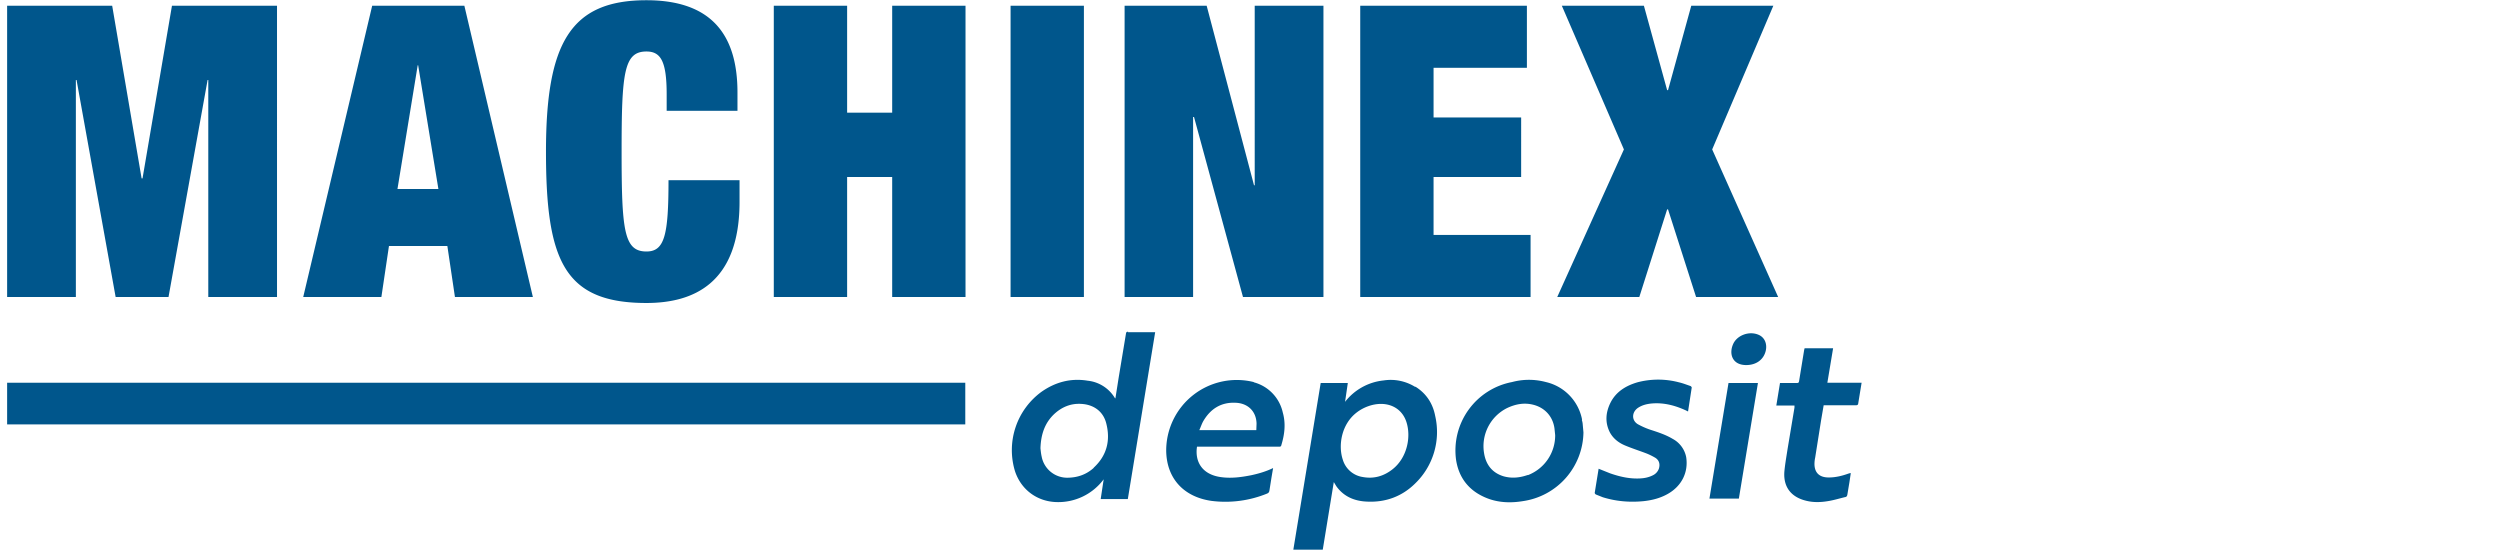
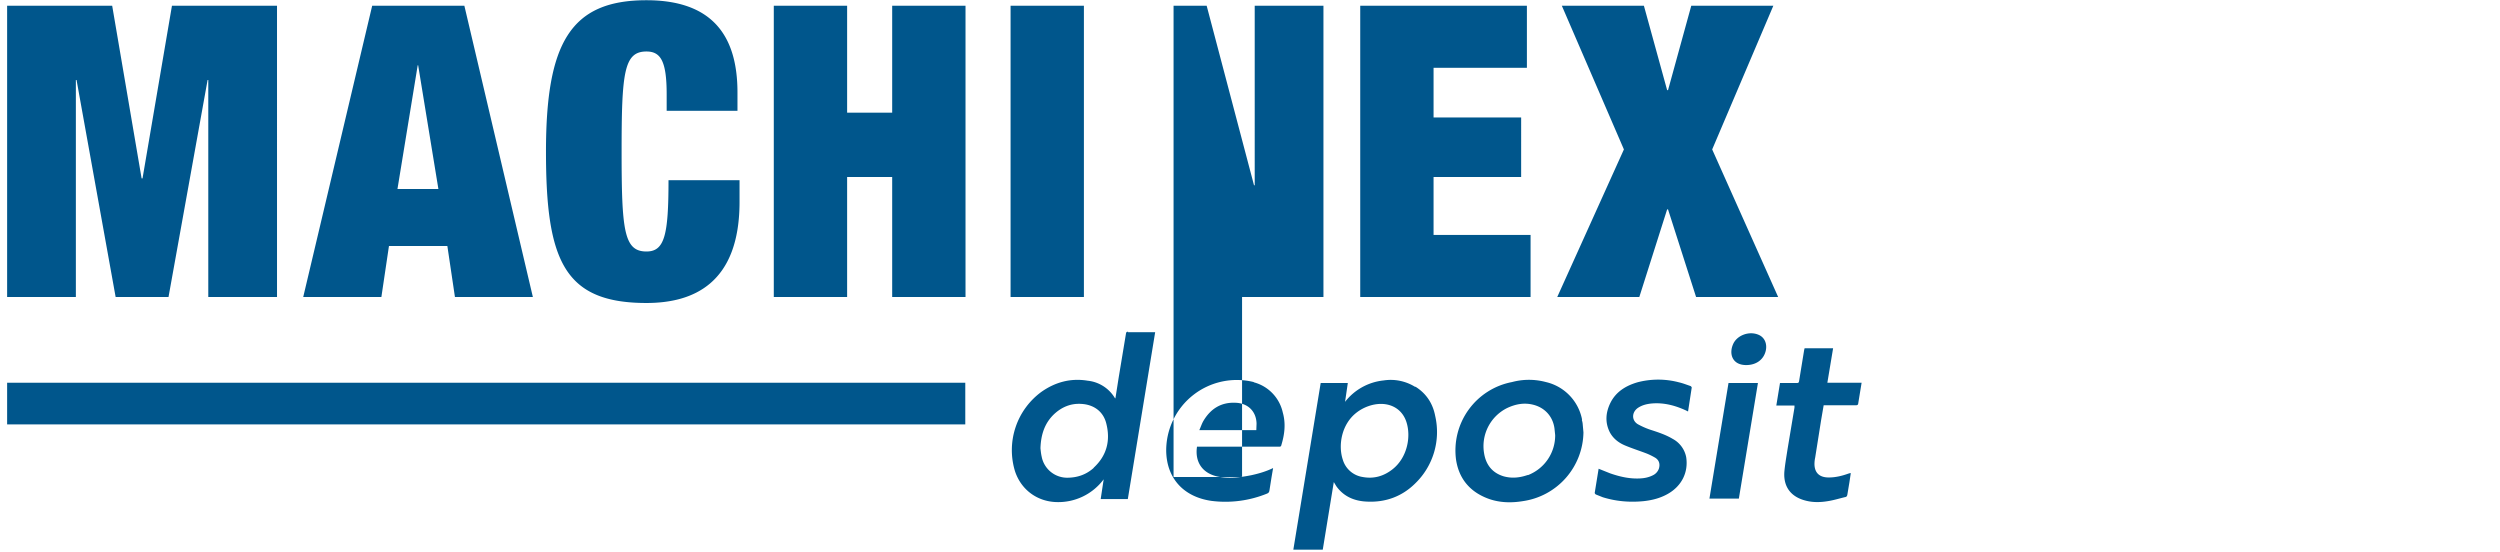
<svg xmlns="http://www.w3.org/2000/svg" fill="#00568c" viewBox="0 0 108.75 24">
-   <path d="M49.08 14.43c-.07 0-.09.02-.1.08l-.32 1.93-.14.89-.02-.01a1.57 1.57 0 0 0-1.19-.76c-.73-.12-1.4.06-2 .48a3.14 3.14 0 0 0-1.16 3.45c.26.8.95 1.32 1.79 1.35a2.46 2.46 0 0 0 2.07-.99l-.13.86h1.18l1.19-7.26h-1.19Zm-1.5 5.92c-.31.28-.68.42-1.11.43a1.13 1.13 0 0 1-1.16-.93c-.03-.13-.04-.27-.05-.35.02-.61.19-1.11.61-1.5.33-.3.72-.46 1.17-.43.54.03.95.33 1.08.84.19.73.04 1.4-.55 1.94Zm13.98-3.52a2.02 2.02 0 0 0-1.38-.28 2.44 2.44 0 0 0-1.67.93l.12-.82h-1.18l-1.19 7.25h1.28l.48-2.94.11.18c.32.45.79.65 1.34.67.81.04 1.52-.23 2.08-.78a3.11 3.11 0 0 0 .88-2.95c-.1-.53-.38-.97-.86-1.27Zm-.98 3.58c-.38.3-.81.43-1.3.34a1.07 1.07 0 0 1-.87-.76c-.2-.6-.07-1.53.61-2.05.3-.23.69-.37 1.05-.37.53 0 .95.29 1.11.79.21.65.03 1.55-.6 2.05Zm-6.04-3.79a3.07 3.07 0 0 0-3.81 3c.02 1.19.76 2 1.98 2.17a4.8 4.8 0 0 0 2.41-.32c.07-.03.09-.07.1-.13l.09-.57.07-.41c-.31.15-.62.24-.94.31-.45.09-.9.15-1.36.08-.79-.12-1.11-.67-1.01-1.32h3.6c.02 0 .06-.02.06-.04.15-.48.21-.96.07-1.45a1.75 1.75 0 0 0-1.26-1.31Zm.1 2.09h-2.47c.07-.15.11-.29.19-.42.31-.51.76-.8 1.39-.77.54.02.9.38.91.91l-.01.28Zm14.18-.46a2.08 2.08 0 0 0-1.57-1.63 2.86 2.86 0 0 0-1.48 0 3.03 3.03 0 0 0-2.43 3.39c.13.83.62 1.41 1.45 1.7.47.16.96.17 1.45.09a3.07 3.07 0 0 0 2.64-2.99l-.03-.33a.78.78 0 0 0-.04-.21Zm-2.36 2.41c-.34.12-.69.16-1.05.06-.5-.15-.77-.51-.85-.99a1.85 1.85 0 0 1 1.02-1.99c.35-.16.71-.23 1.09-.14.52.12.88.51.95 1.04l.03.29a1.85 1.85 0 0 1-1.19 1.74Zm13.03-4.01.25-1.5H78.5l-.02.08-.22 1.35c-.01.06-.03.08-.09.08h-.74l-.16.98h.79v.09l-.3 1.8c-.05.33-.11.66-.14.99-.05.68.31 1.12.98 1.27.3.07.61.06.91.01.26-.04.51-.12.77-.18.05-.01.07-.05.08-.1l.09-.54.06-.4h-.03l-.07.02c-.28.1-.56.17-.86.17-.39 0-.61-.19-.62-.57 0-.1.01-.2.03-.29l.26-1.64.11-.64h1.41s.08 0 .09-.06l.15-.92h-1.49Zm-5.93.15c-.18-.06-.35-.13-.53-.17a3.54 3.54 0 0 0-1.8 0c-.51.15-.93.41-1.17.88-.21.42-.25.85-.04 1.28.15.29.4.48.7.6.29.12.6.22.89.33.13.05.27.12.39.19.18.11.22.29.16.48a.51.51 0 0 1-.27.29c-.16.08-.34.12-.52.13-.46.03-.9-.07-1.33-.22l-.5-.2-.17 1.05c0 .02.03.06.05.07l.3.12c.58.18 1.17.23 1.78.17.37-.04.72-.13 1.04-.31.61-.34.91-.94.81-1.6a1.15 1.15 0 0 0-.59-.8c-.3-.18-.64-.29-.98-.4a3.28 3.28 0 0 1-.54-.24c-.27-.17-.26-.51 0-.7.19-.13.4-.18.63-.2.52-.04 1 .09 1.46.3l.1.05.16-1.04c0-.02-.03-.06-.05-.06Zm.8 4.89h1.28l.83-5.03h-1.28l-.83 5.03Zm2.13-7.13c-.4-.17-.93.02-1.1.41-.19.43-.03.91.57.91.44 0 .76-.24.85-.62.07-.31-.05-.59-.32-.7ZM7.48.25 6.2 7.76h-.04L4.88.25H.31v12.67H3.3V3.48h.03l1.7 9.44h2.3l1.7-9.44h.03v9.44h2.99V.25H7.49ZM18.2 2.84h-.03l-.88 5.38h1.78l-.88-5.38ZM16.19.25h4.01l2.98 12.67h-3.39l-.33-2.22h-2.54l-.33 2.22h-3.4l3-12.67ZM29 4.1c0-1.44-.26-1.86-.88-1.86-.98 0-1.08.92-1.08 4.35s.1 4.35 1.08 4.35c.79 0 .96-.71.96-3.1h3.09v.94c0 3.55-2.01 4.4-4.05 4.4-3.59 0-4.37-1.86-4.37-6.58S24.81.01 28.12.01c2.88 0 3.96 1.56 3.96 4.01v.8H29v-.71ZM33.66.25h3.19V4.9h1.96V.25H42v12.67h-3.19V7.7h-1.96v5.22h-3.19V.25Zm13.49 0h-3.19v12.67h3.19V.25Zm1.77 0h3.57l2.06 7.81h.03V.25h2.99v12.67h-3.5l-2.13-7.83h-.04v7.83h-2.98V.25Zm10.25 0h7.25v2.7h-4.06v2.16h3.81V7.7h-3.81v2.52h4.22v2.7h-7.41V.25Zm14.4 0-1.01 3.67h-.04L71.51.25h-3.57l2.7 6.25-2.9 6.42h3.57l1.21-3.81h.04l1.22 3.81h3.57L74.48 6.5 77.14.25h-3.57Zm-31.58 16.4H.31v1.81h41.68v-1.81Z" />
+   <path d="M49.08 14.43c-.07 0-.09.02-.1.08l-.32 1.93-.14.89-.02-.01a1.57 1.57 0 0 0-1.19-.76c-.73-.12-1.4.06-2 .48a3.14 3.14 0 0 0-1.16 3.45c.26.8.95 1.32 1.79 1.35a2.46 2.46 0 0 0 2.07-.99l-.13.86h1.18l1.19-7.26h-1.19Zm-1.5 5.92c-.31.28-.68.42-1.11.43a1.13 1.13 0 0 1-1.16-.93c-.03-.13-.04-.27-.05-.35.02-.61.19-1.11.61-1.5.33-.3.72-.46 1.17-.43.54.03.95.33 1.08.84.19.73.04 1.4-.55 1.94Zm13.98-3.52a2.02 2.02 0 0 0-1.38-.28 2.44 2.44 0 0 0-1.67.93l.12-.82h-1.18l-1.19 7.25h1.28l.48-2.94.11.18c.32.45.79.65 1.34.67.81.04 1.52-.23 2.08-.78a3.11 3.11 0 0 0 .88-2.95c-.1-.53-.38-.97-.86-1.27Zm-.98 3.58c-.38.3-.81.43-1.3.34a1.07 1.07 0 0 1-.87-.76c-.2-.6-.07-1.53.61-2.05.3-.23.69-.37 1.05-.37.53 0 .95.29 1.11.79.21.65.03 1.55-.6 2.05Zm-6.04-3.79a3.07 3.07 0 0 0-3.81 3c.02 1.19.76 2 1.98 2.17a4.8 4.8 0 0 0 2.41-.32c.07-.03.09-.07.1-.13l.09-.57.07-.41c-.31.15-.62.24-.94.31-.45.09-.9.15-1.36.08-.79-.12-1.11-.67-1.01-1.32h3.6c.02 0 .06-.02.06-.04.15-.48.21-.96.07-1.45a1.75 1.75 0 0 0-1.26-1.31Zm.1 2.09h-2.47c.07-.15.11-.29.19-.42.31-.51.76-.8 1.39-.77.54.02.9.38.91.91l-.01.28Zm14.18-.46a2.08 2.08 0 0 0-1.57-1.63 2.86 2.86 0 0 0-1.48 0 3.03 3.03 0 0 0-2.43 3.39c.13.83.62 1.41 1.45 1.7.47.16.96.17 1.45.09a3.07 3.07 0 0 0 2.64-2.99l-.03-.33a.78.78 0 0 0-.04-.21Zm-2.36 2.41c-.34.12-.69.16-1.05.06-.5-.15-.77-.51-.85-.99a1.85 1.85 0 0 1 1.02-1.99c.35-.16.71-.23 1.09-.14.52.12.88.51.95 1.04l.03.29a1.85 1.85 0 0 1-1.19 1.74Zm13.03-4.01.25-1.5H78.5l-.02.08-.22 1.35c-.01.06-.03.08-.09.08h-.74l-.16.98h.79v.09l-.3 1.8c-.05.33-.11.66-.14.99-.05.68.31 1.12.98 1.27.3.07.61.06.91.01.26-.04.51-.12.77-.18.05-.01.07-.05.08-.1l.09-.54.06-.4h-.03l-.07.02c-.28.1-.56.17-.86.17-.39 0-.61-.19-.62-.57 0-.1.01-.2.03-.29l.26-1.64.11-.64h1.41s.08 0 .09-.06l.15-.92h-1.49Zm-5.93.15c-.18-.06-.35-.13-.53-.17a3.54 3.54 0 0 0-1.8 0c-.51.15-.93.41-1.17.88-.21.42-.25.85-.04 1.28.15.29.4.48.7.6.29.12.6.22.89.33.13.05.27.12.39.19.18.11.22.29.16.48a.51.51 0 0 1-.27.29c-.16.08-.34.12-.52.13-.46.03-.9-.07-1.33-.22l-.5-.2-.17 1.05c0 .02.03.06.05.07l.3.12c.58.18 1.17.23 1.78.17.37-.04.72-.13 1.04-.31.61-.34.91-.94.81-1.6a1.15 1.15 0 0 0-.59-.8c-.3-.18-.64-.29-.98-.4a3.28 3.28 0 0 1-.54-.24c-.27-.17-.26-.51 0-.7.19-.13.4-.18.63-.2.52-.04 1 .09 1.46.3l.1.05.16-1.04c0-.02-.03-.06-.05-.06Zm.8 4.89h1.28l.83-5.03h-1.28l-.83 5.03Zm2.13-7.13c-.4-.17-.93.02-1.1.41-.19.43-.03.91.57.91.44 0 .76-.24.85-.62.07-.31-.05-.59-.32-.7ZM7.48.25 6.2 7.76h-.04L4.88.25H.31v12.67H3.3V3.48h.03l1.7 9.44h2.3l1.7-9.44h.03v9.44h2.99V.25H7.49ZM18.2 2.84h-.03l-.88 5.38h1.78l-.88-5.38ZM16.19.25h4.01l2.98 12.67h-3.39l-.33-2.22h-2.54l-.33 2.22h-3.4l3-12.67ZM29 4.1c0-1.44-.26-1.86-.88-1.86-.98 0-1.08.92-1.08 4.35s.1 4.35 1.08 4.35c.79 0 .96-.71.96-3.1h3.09v.94c0 3.55-2.01 4.4-4.05 4.4-3.59 0-4.37-1.86-4.37-6.58S24.81.01 28.12.01c2.88 0 3.96 1.56 3.96 4.01v.8H29v-.71ZM33.66.25h3.19V4.9h1.96V.25H42v12.67h-3.19V7.7h-1.96v5.22h-3.19V.25Zm13.49 0h-3.19v12.67h3.19V.25Zm1.77 0h3.57l2.06 7.81h.03V.25h2.99v12.67h-3.5h-.04v7.83h-2.98V.25Zm10.25 0h7.25v2.7h-4.06v2.16h3.81V7.7h-3.81v2.52h4.22v2.7h-7.41V.25Zm14.4 0-1.01 3.67h-.04L71.51.25h-3.57l2.7 6.25-2.9 6.42h3.57l1.21-3.81h.04l1.22 3.81h3.57L74.48 6.5 77.14.25h-3.57Zm-31.58 16.4H.31v1.81h41.68v-1.81Z" />
</svg>